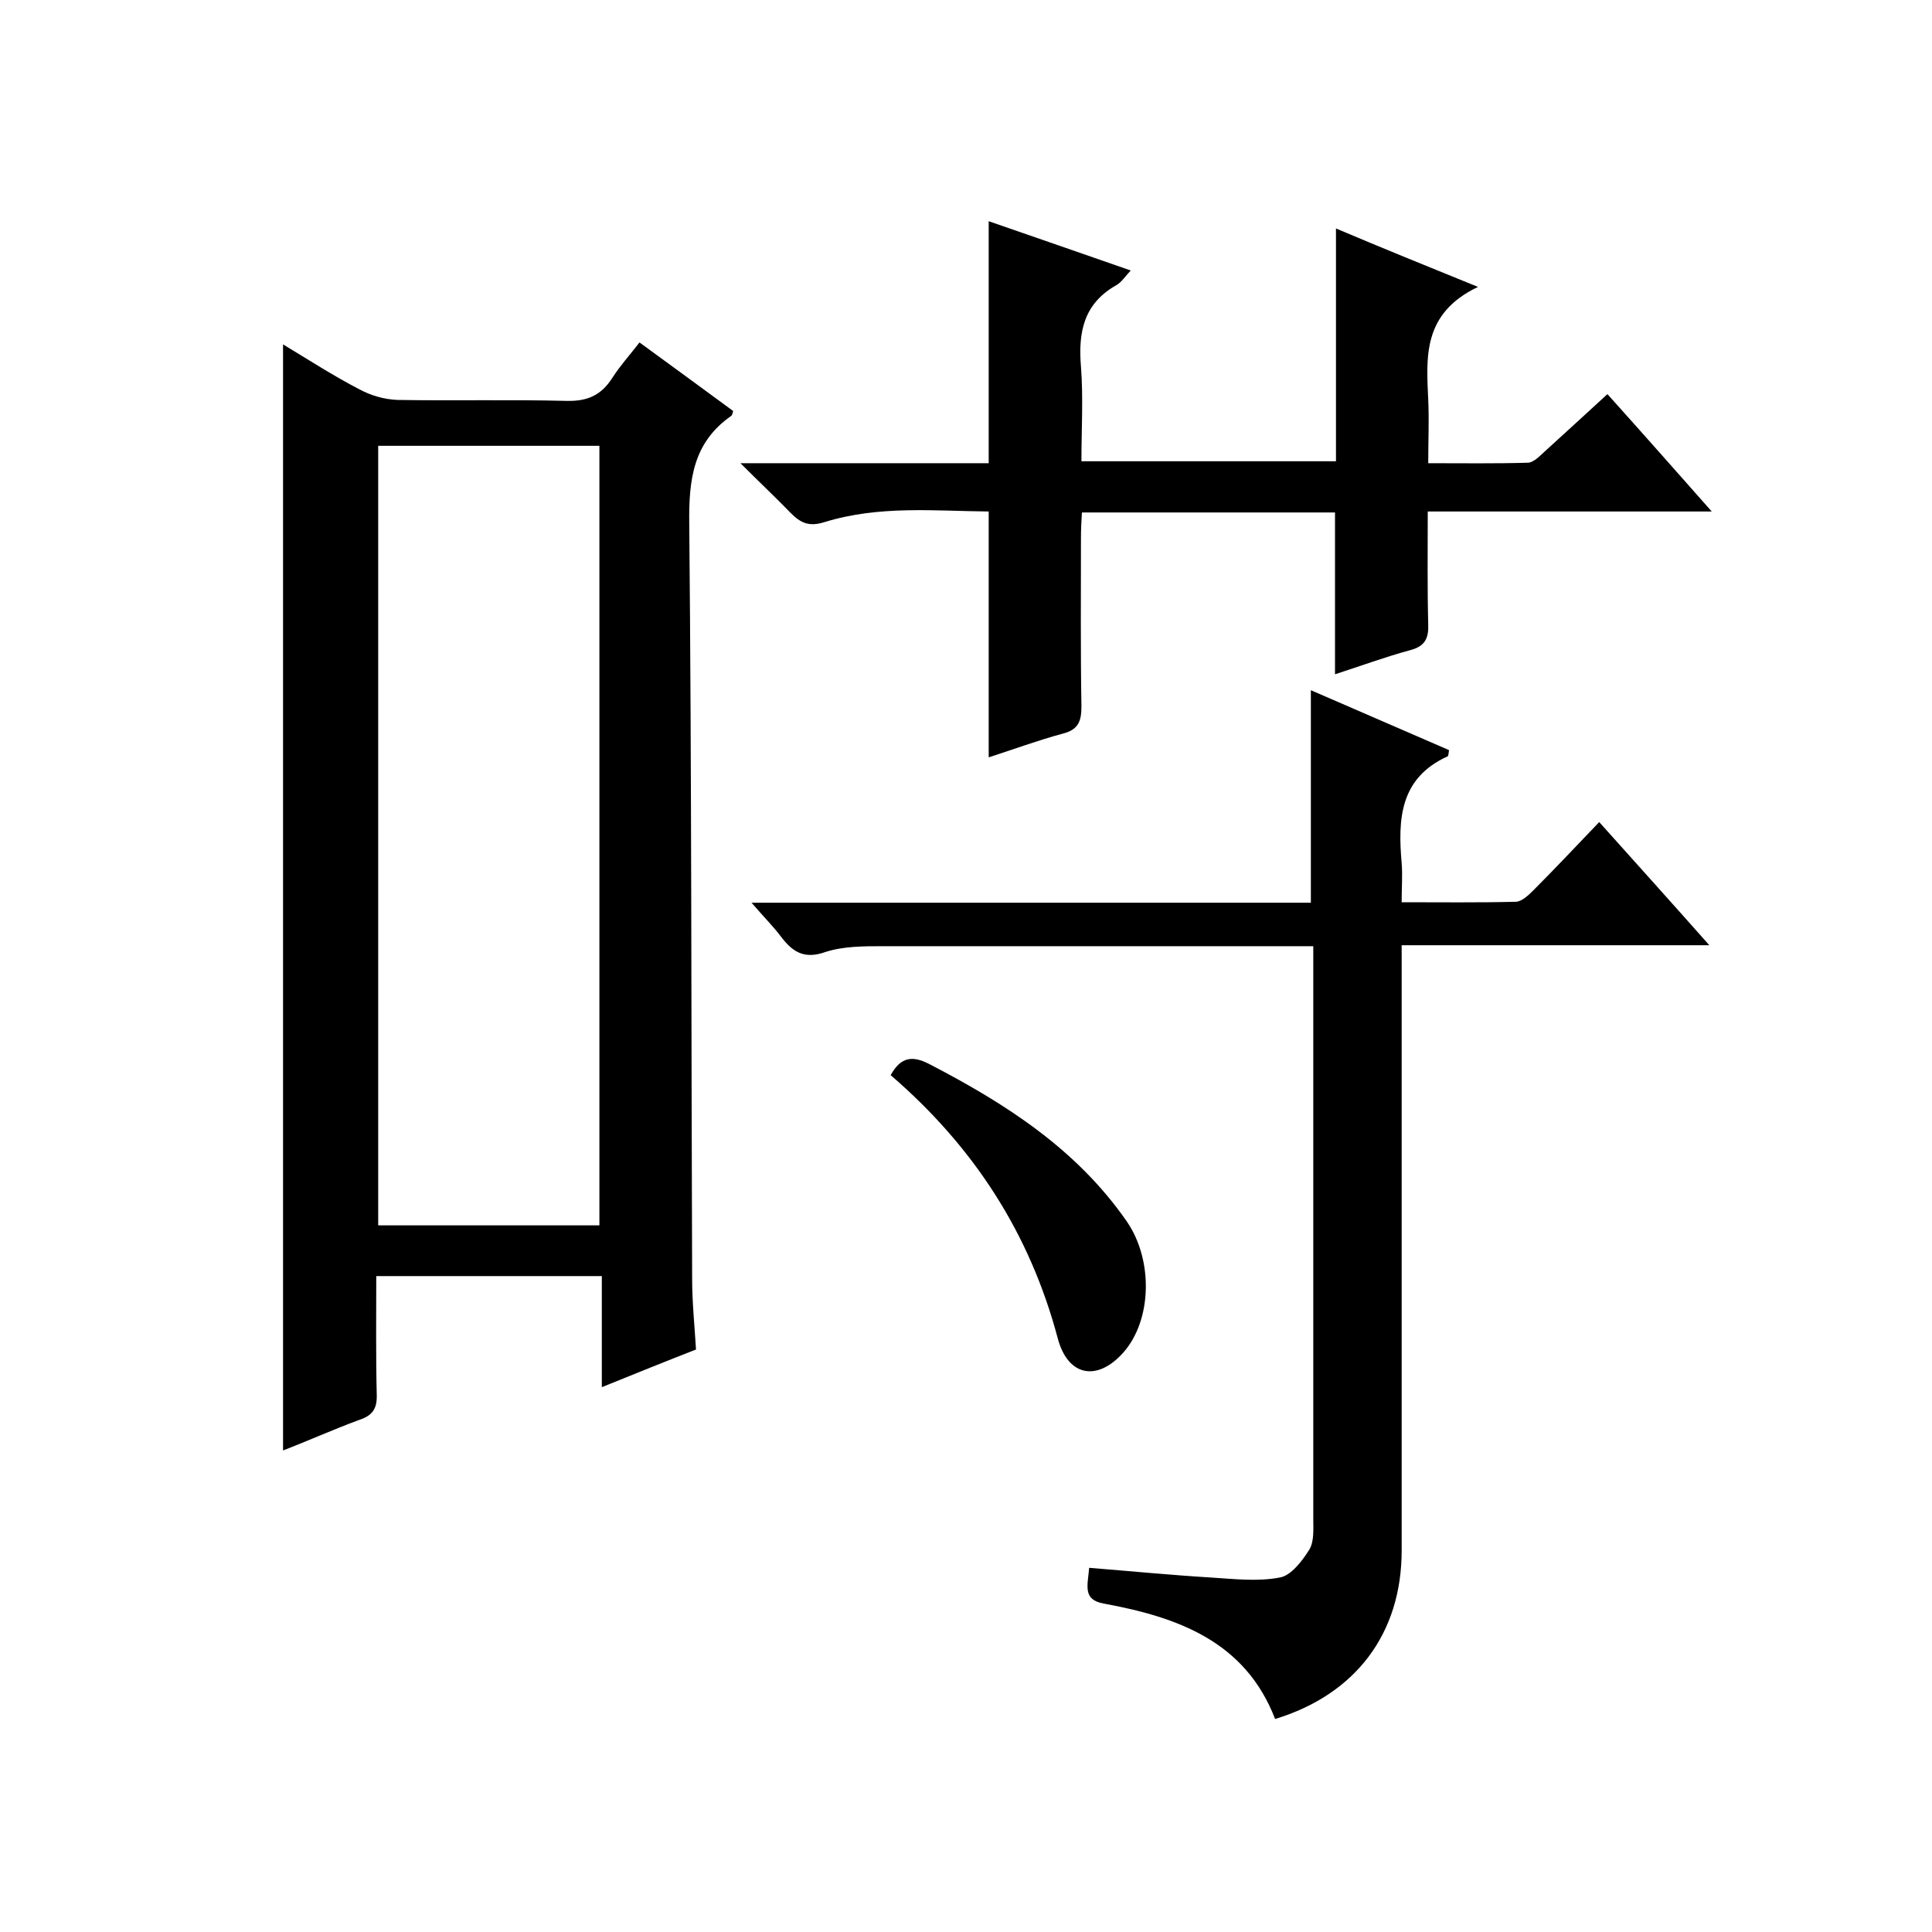
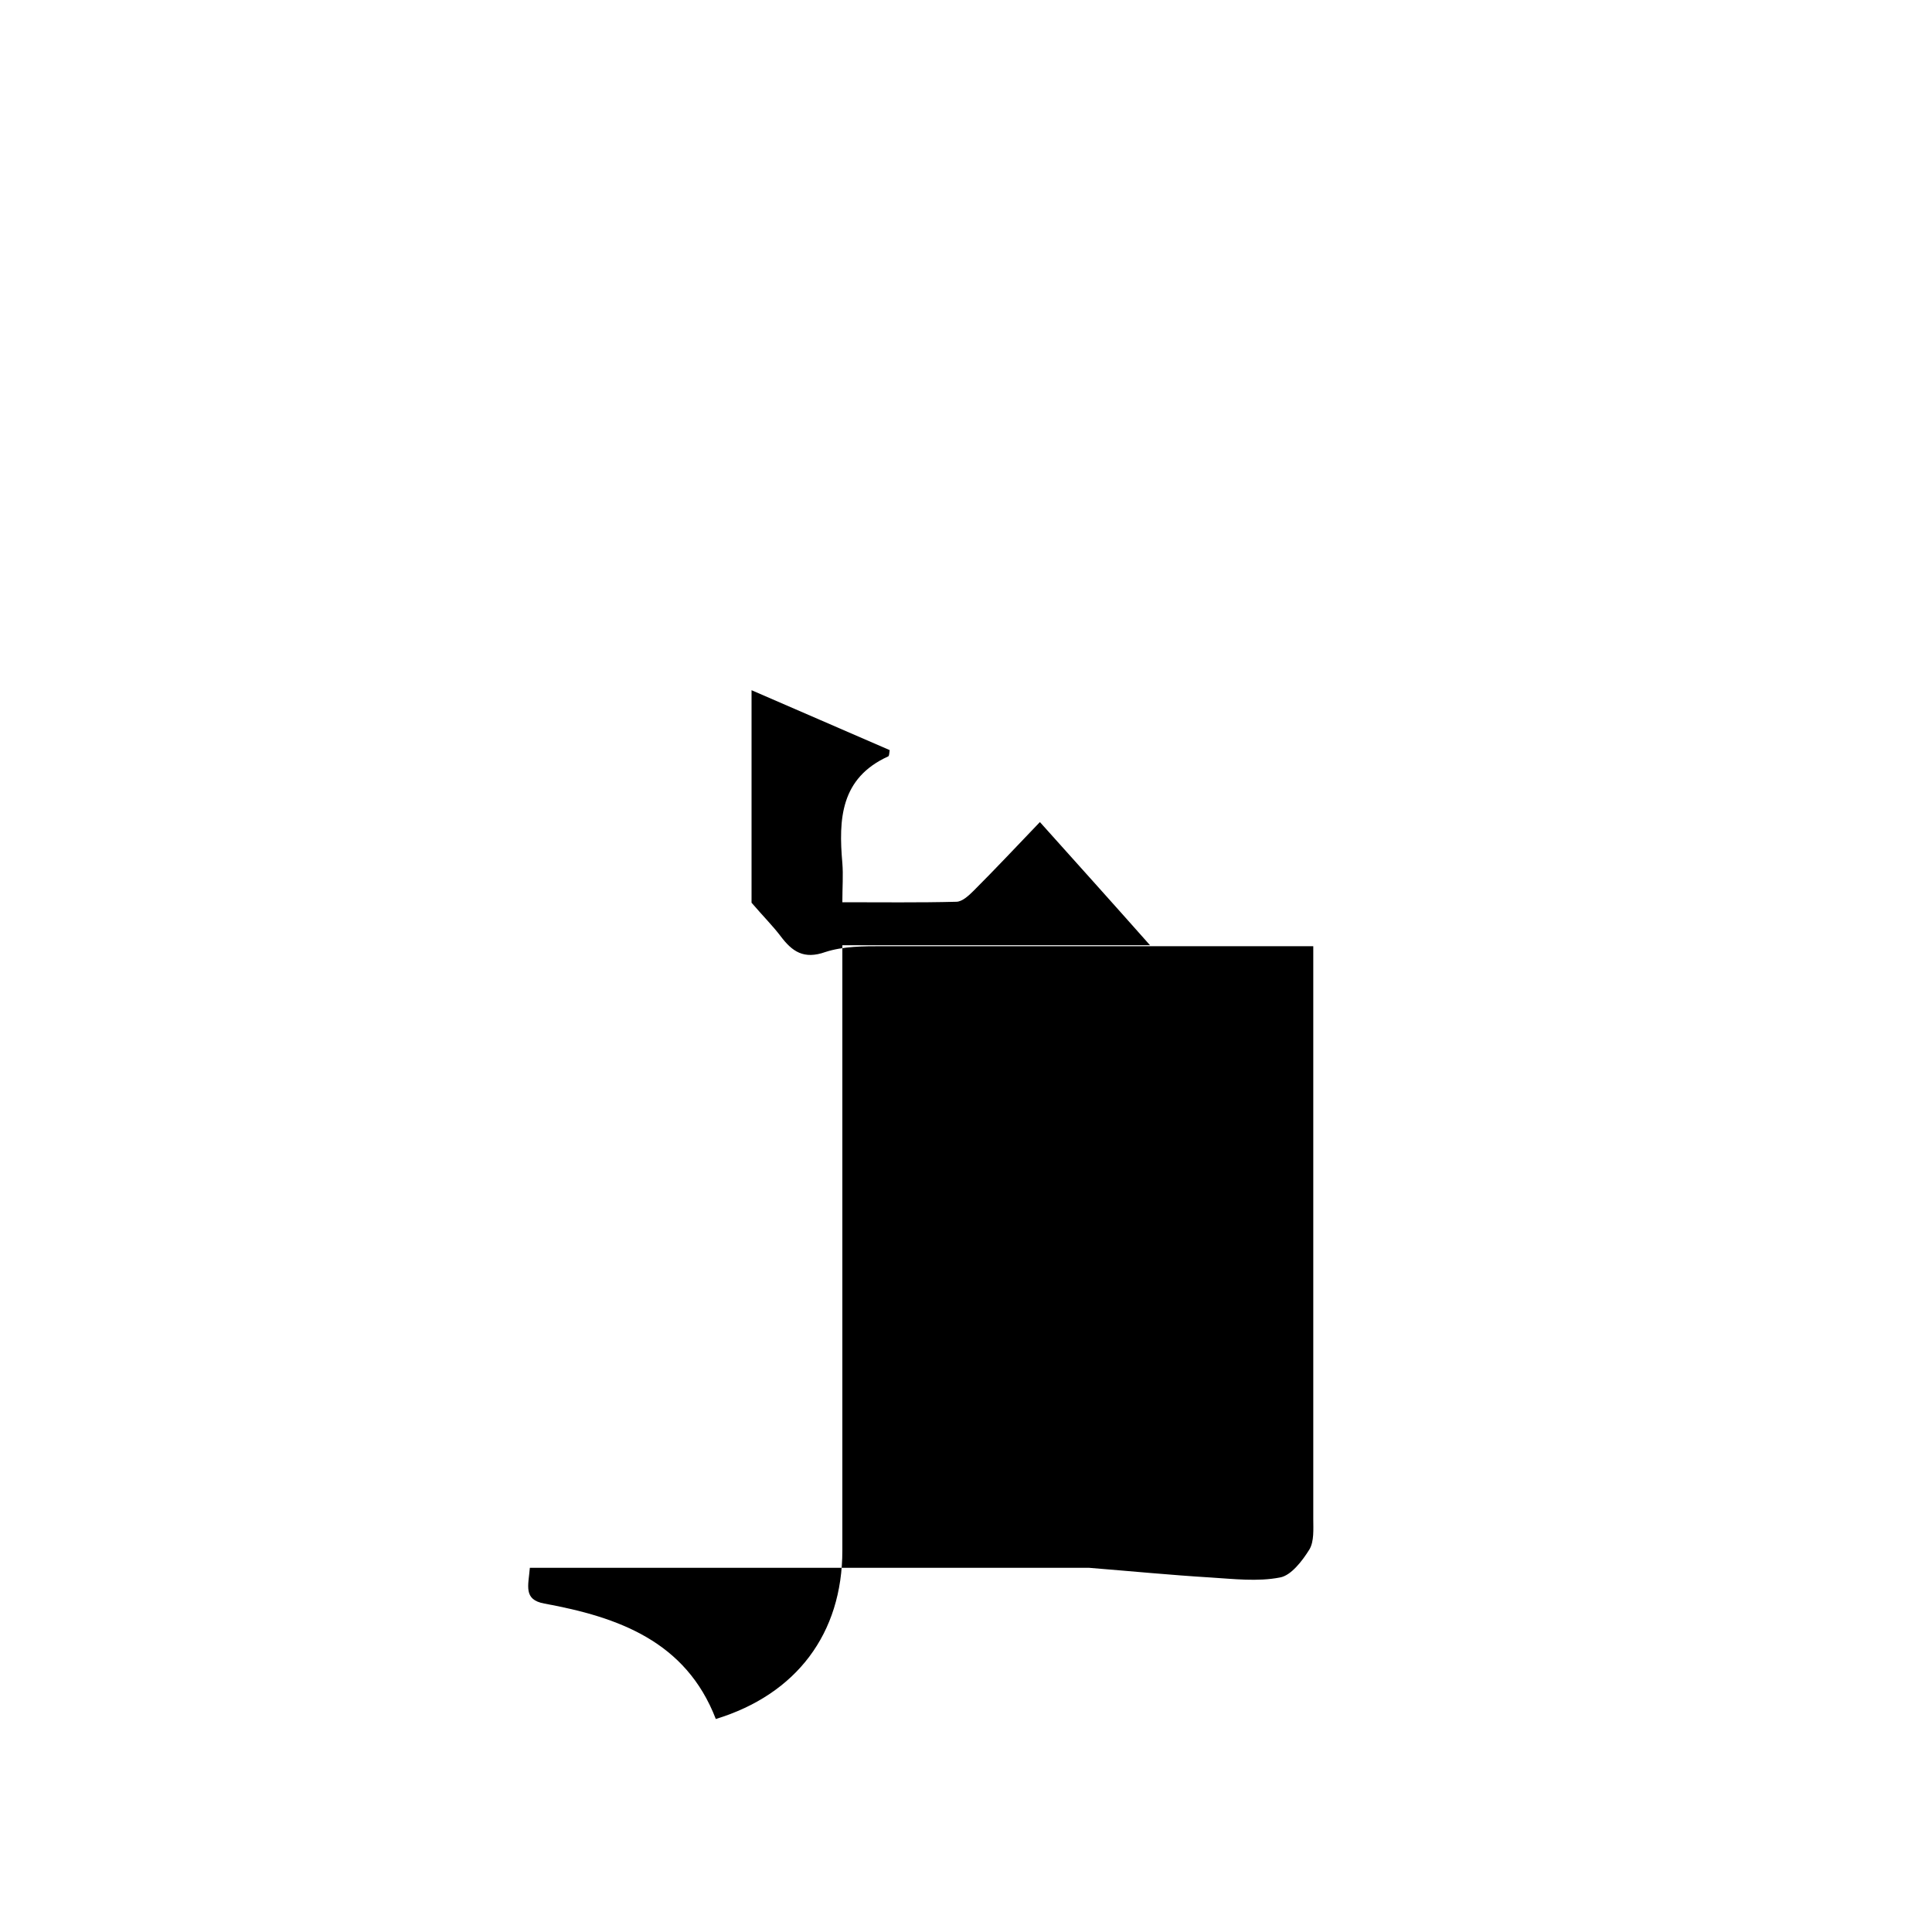
<svg xmlns="http://www.w3.org/2000/svg" enable-background="new 0 0 400 400" viewBox="0 0 400 400">
-   <path d="m58.6 300.3c0-76.5 0-152.4 0-229 5.3 3.2 10.4 6.5 15.8 9.3 2.4 1.3 5.2 2.1 7.9 2.2 11.7.2 23.3-.1 35 .2 4.4.1 7.2-1.2 9.5-4.8 1.6-2.5 3.6-4.7 5.6-7.3 6.6 4.8 13 9.5 19.4 14.2-.1.4-.2.8-.4 1-7.9 5.5-8.8 13.2-8.7 22.2.5 52.2.4 104.3.6 156.5 0 4.8.5 9.6.8 14.6-6.4 2.5-12.6 5-19.5 7.8 0-7.9 0-15.2 0-23-15.8 0-31 0-46.7 0 0 8.3-.1 16.4.1 24.5.1 3-.9 4.4-3.7 5.3-5.4 2-10.5 4.3-15.7 6.3zm65.5-208c-15.7 0-30.8 0-45.8 0v161.4h45.8c0-54 0-107.6 0-161.4z" />
-   <path d="m225.5 324.6c8.7.7 16.9 1.5 25.1 2 4.8.3 9.8.9 14.4 0 2.3-.4 4.6-3.4 6.1-5.8 1-1.7.8-4.2.8-6.3 0-37.7 0-75.3 0-113 0-1.6 0-3.3 0-5.6-2.2 0-4 0-5.7 0-27.8 0-55.7 0-83.5 0-3.9 0-8.1 0-11.8 1.2-4.5 1.6-6.9-.1-9.3-3.3-1.6-2.1-3.5-4-6-6.9h115.8c0-15 0-29.2 0-44 9.5 4.1 19.1 8.3 28.6 12.4-.1.7-.1 1.2-.3 1.3-9.9 4.5-10.3 13-9.5 22.1.2 2.5 0 4.9 0 8.1 8.1 0 15.9.1 23.6-.1 1.2 0 2.6-1.3 3.6-2.3 4.6-4.6 9-9.3 13.7-14.2 7.8 8.7 15 16.7 22.8 25.5-21.5 0-42.3 0-63.7 0v6.3 119c0 17.2-9.5 29.8-26.2 34.9-6.2-16.1-20.2-21.1-35.5-23.9-4.4-.8-3.3-3.7-3-7.4z" />
-   <path d="m306 59.4c-11.5 5.5-10.7 14.5-10.3 23.4.2 4.1 0 8.3 0 13.1 7.1 0 13.9.1 20.6-.1 1.2 0 2.5-1.4 3.6-2.4 4.2-3.8 8.3-7.6 12.9-11.8 7.1 7.9 14 15.7 21.6 24.3-20.2 0-39.3 0-58.8 0 0 8.2-.1 15.8.1 23.4.1 2.9-.7 4.5-3.7 5.3-5.2 1.4-10.3 3.3-15.6 5 0-11.2 0-22.2 0-33.5-17.2 0-34.5 0-52.4 0-.1 1.7-.2 3.4-.2 5.2 0 11.7-.1 23.3.1 35 0 3.1-.7 4.8-3.9 5.6-5.2 1.4-10.3 3.3-15.3 4.9 0-17 0-33.6 0-50.9-11.2-.1-22.7-1.3-34 2.2-3.2 1-4.9.2-7-1.9-3.1-3.2-6.4-6.3-10.4-10.3h51.4c0-17 0-33.4 0-50.1 9.6 3.3 19.3 6.7 29.4 10.2-1.1 1.2-1.9 2.4-2.9 3-6.8 3.8-8 9.7-7.4 16.9.5 6.4.1 12.9.1 19.6h52.7c0-15.8 0-31.7 0-48.2 9.2 3.9 18.3 7.6 29.4 12.1z" />
-   <path d="m184.4 222.6c2.1-3.8 4.5-4.1 8-2.3 15.8 8.2 30.5 17.6 40.9 32.6 5.5 8 5.2 20.4-.7 27.1-5.4 6.1-11.5 5-13.6-2.9-5.8-21.8-17.4-39.7-34.6-54.5z" />
+   <path d="m225.5 324.6c8.7.7 16.9 1.5 25.1 2 4.8.3 9.8.9 14.4 0 2.3-.4 4.6-3.4 6.1-5.8 1-1.7.8-4.2.8-6.3 0-37.7 0-75.3 0-113 0-1.6 0-3.3 0-5.6-2.2 0-4 0-5.7 0-27.8 0-55.7 0-83.5 0-3.9 0-8.1 0-11.8 1.2-4.5 1.6-6.9-.1-9.3-3.3-1.6-2.1-3.5-4-6-6.9c0-15 0-29.2 0-44 9.5 4.1 19.1 8.3 28.6 12.4-.1.7-.1 1.2-.3 1.3-9.9 4.5-10.3 13-9.5 22.1.2 2.5 0 4.9 0 8.1 8.1 0 15.9.1 23.6-.1 1.2 0 2.6-1.3 3.6-2.3 4.6-4.6 9-9.3 13.7-14.2 7.8 8.7 15 16.7 22.8 25.5-21.5 0-42.3 0-63.7 0v6.3 119c0 17.2-9.5 29.8-26.2 34.9-6.2-16.1-20.2-21.1-35.5-23.9-4.4-.8-3.3-3.7-3-7.4z" />
</svg>